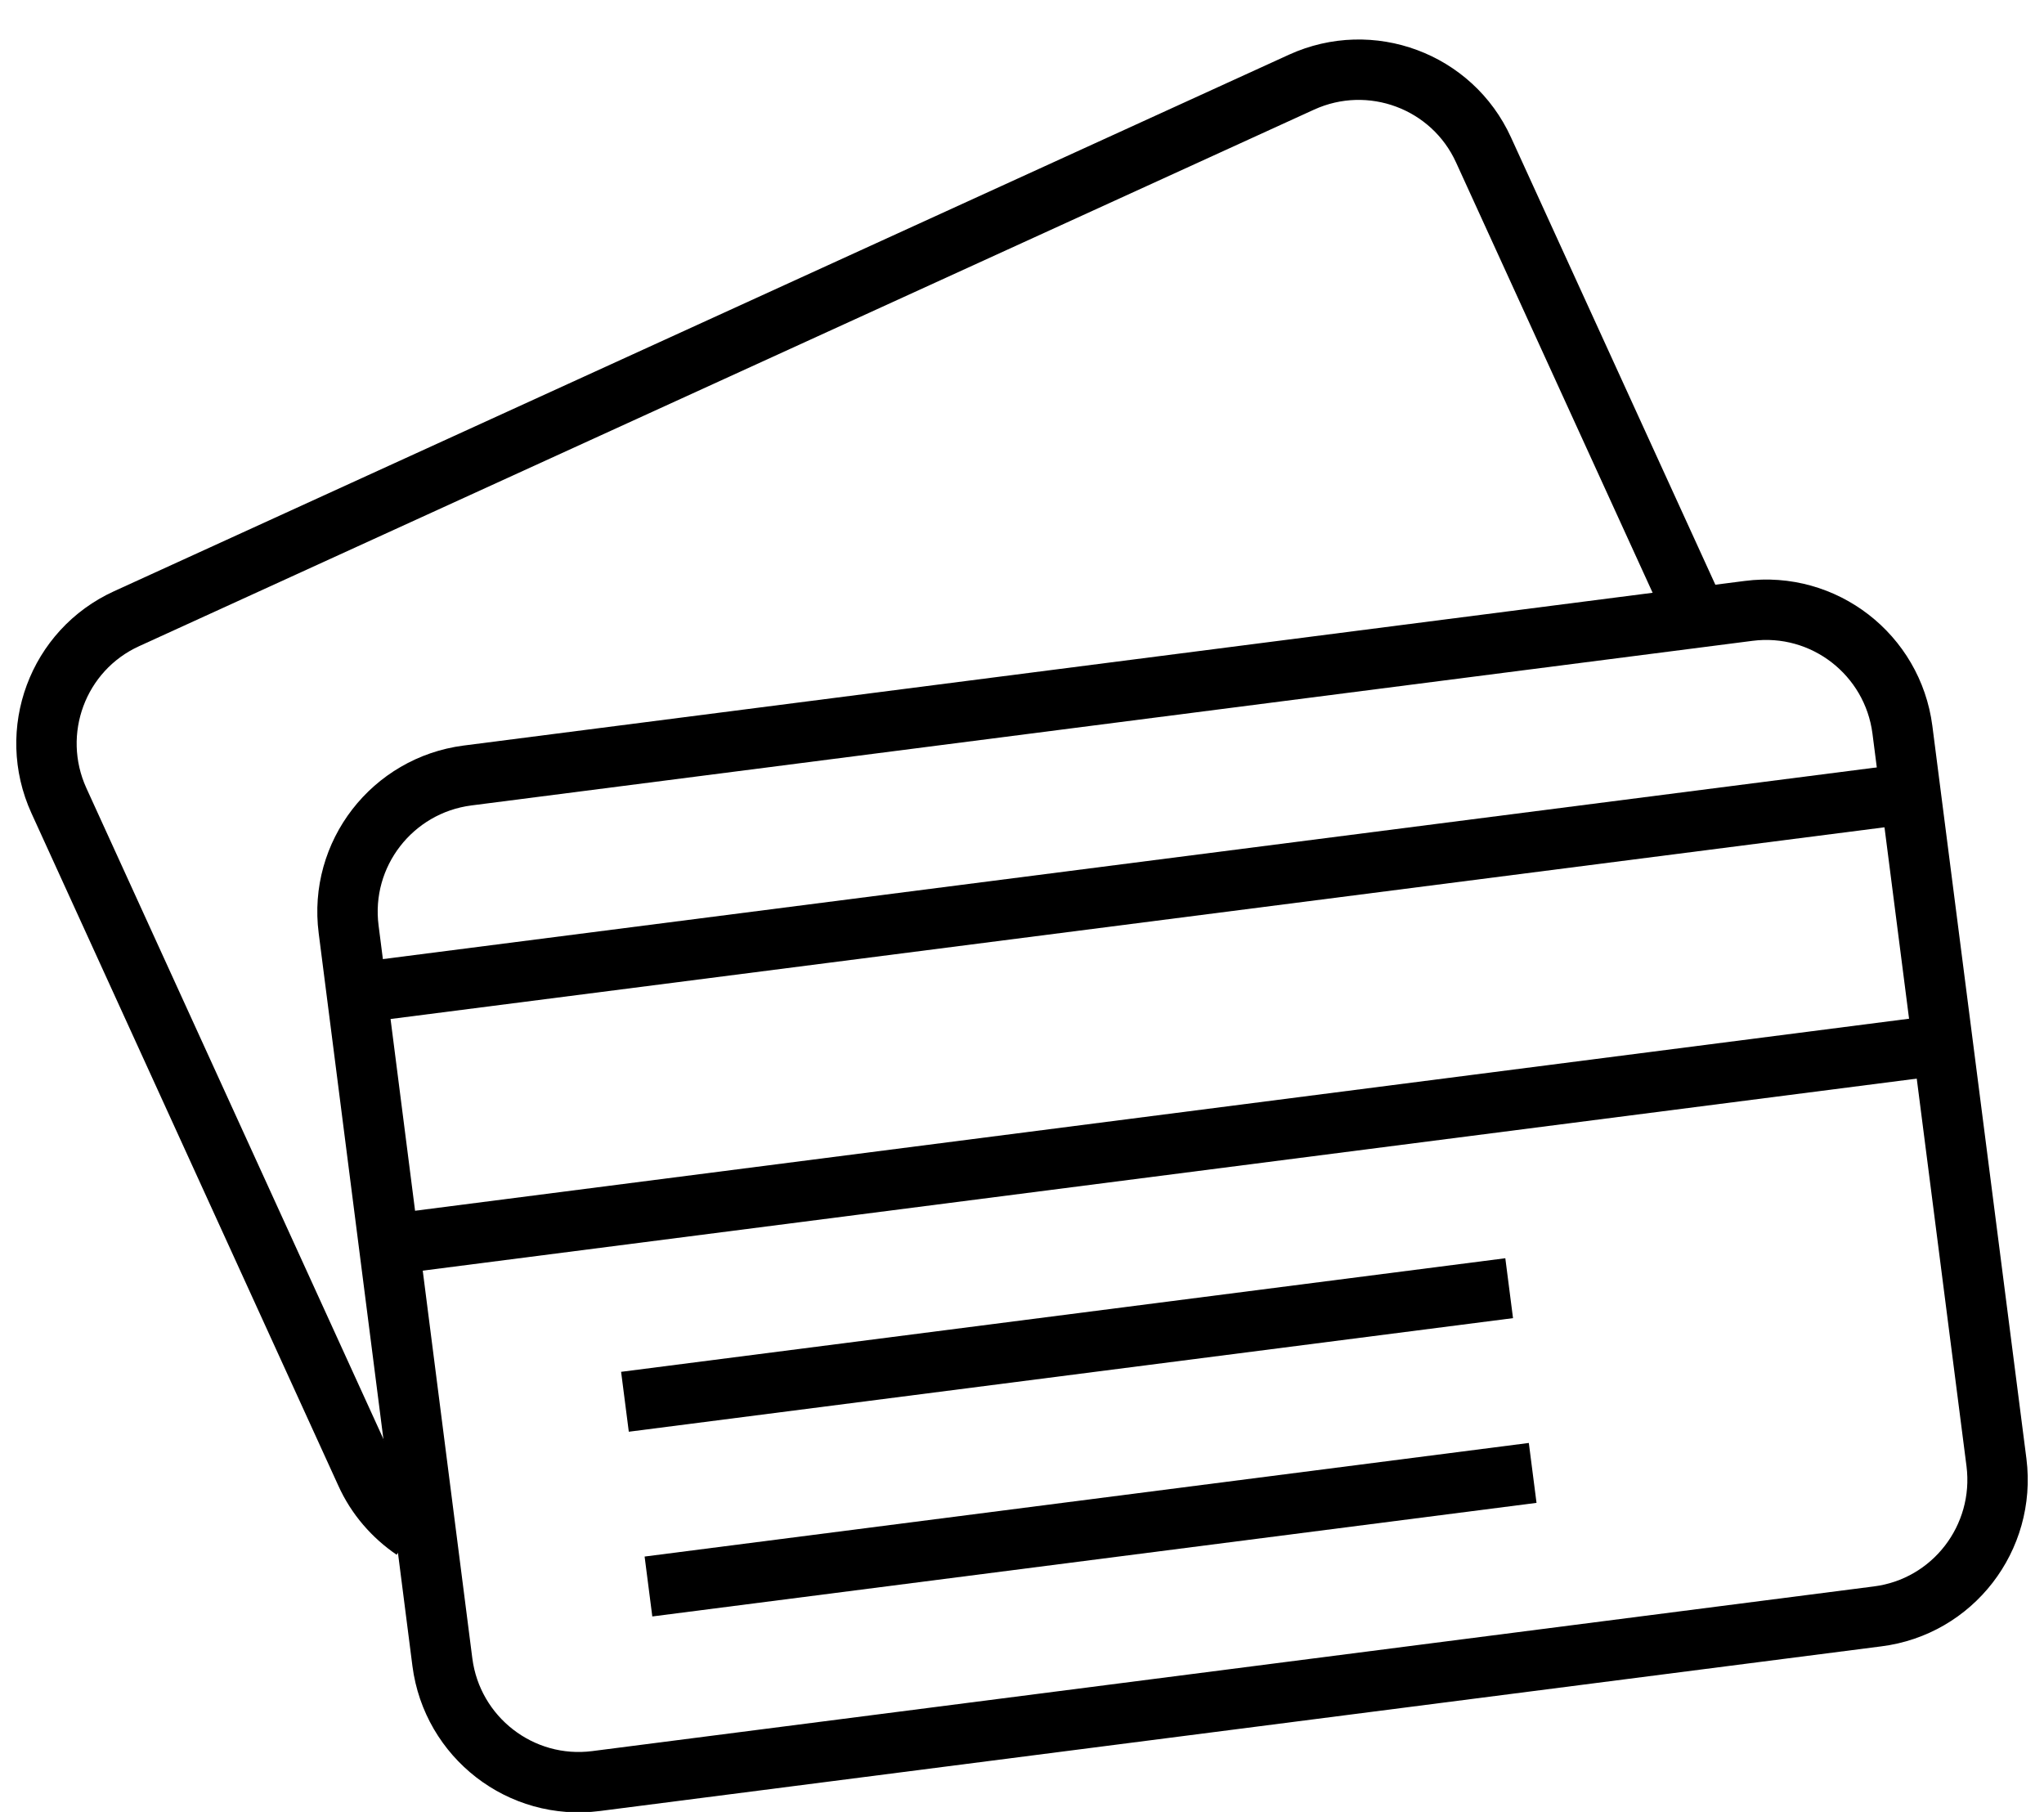
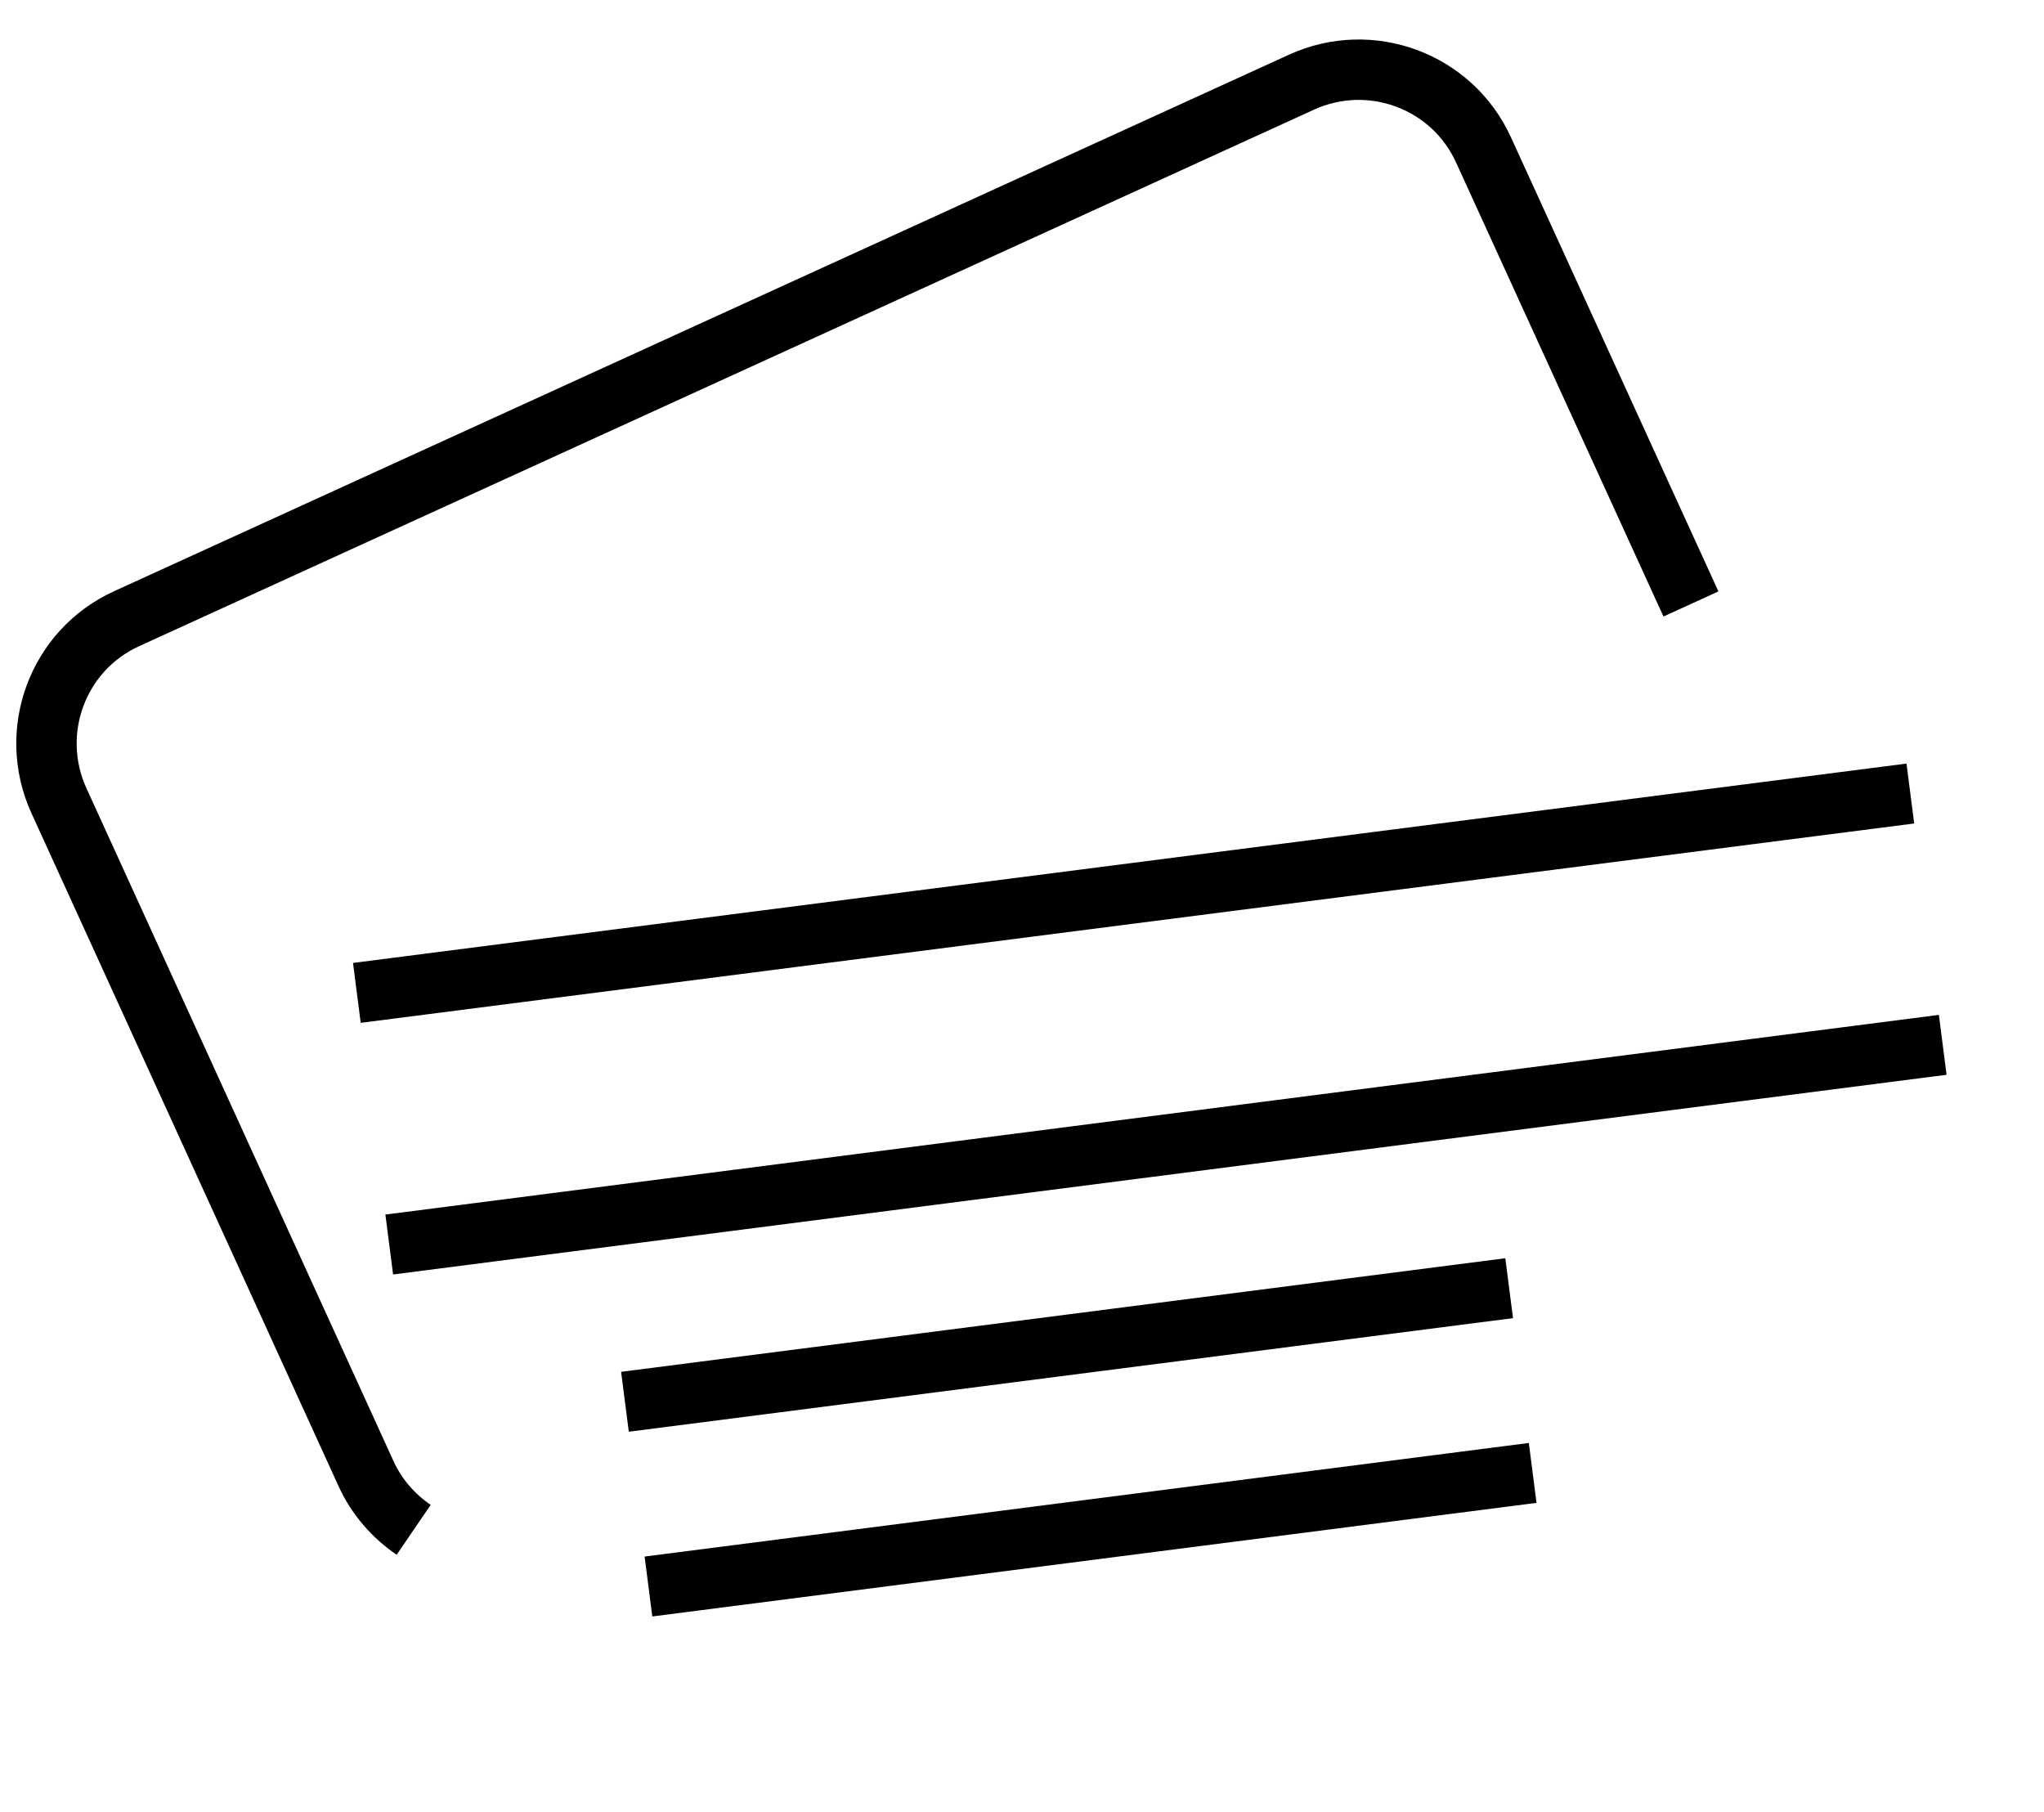
<svg xmlns="http://www.w3.org/2000/svg" width="44" height="39" viewBox="0 0 44 39" fill="none">
-   <path d="M40.413 34.792L12.835 38.335C11.212 38.545 9.733 37.395 9.523 35.778L7.505 20.004C7.295 18.381 8.445 16.902 10.062 16.692L37.64 13.149C39.263 12.939 40.742 14.089 40.952 15.706L42.977 31.48C43.18 33.103 42.037 34.589 40.413 34.792Z" stroke="black" stroke-width="1.3" stroke-miterlimit="10" />
  <path d="M7.682 21.371L41.123 17.08" stroke="black" stroke-width="1.3" stroke-miterlimit="10" />
  <path d="M8.379 26.787L41.82 22.489" stroke="black" stroke-width="1.3" stroke-miterlimit="10" />
  <path d="M13.453 30.172L32.487 27.727" stroke="black" stroke-width="1.3" stroke-miterlimit="10" />
  <path d="M13.959 34.148L32.993 31.703" stroke="black" stroke-width="1.3" stroke-miterlimit="10" />
  <path d="M8.905 32.928C8.471 32.632 8.103 32.218 7.873 31.705L1.268 17.233C0.591 15.747 1.241 13.992 2.727 13.316L28.018 1.768C29.503 1.091 31.258 1.741 31.935 3.227L36.4 13" stroke="black" stroke-width="1.3" stroke-miterlimit="10" />
</svg>